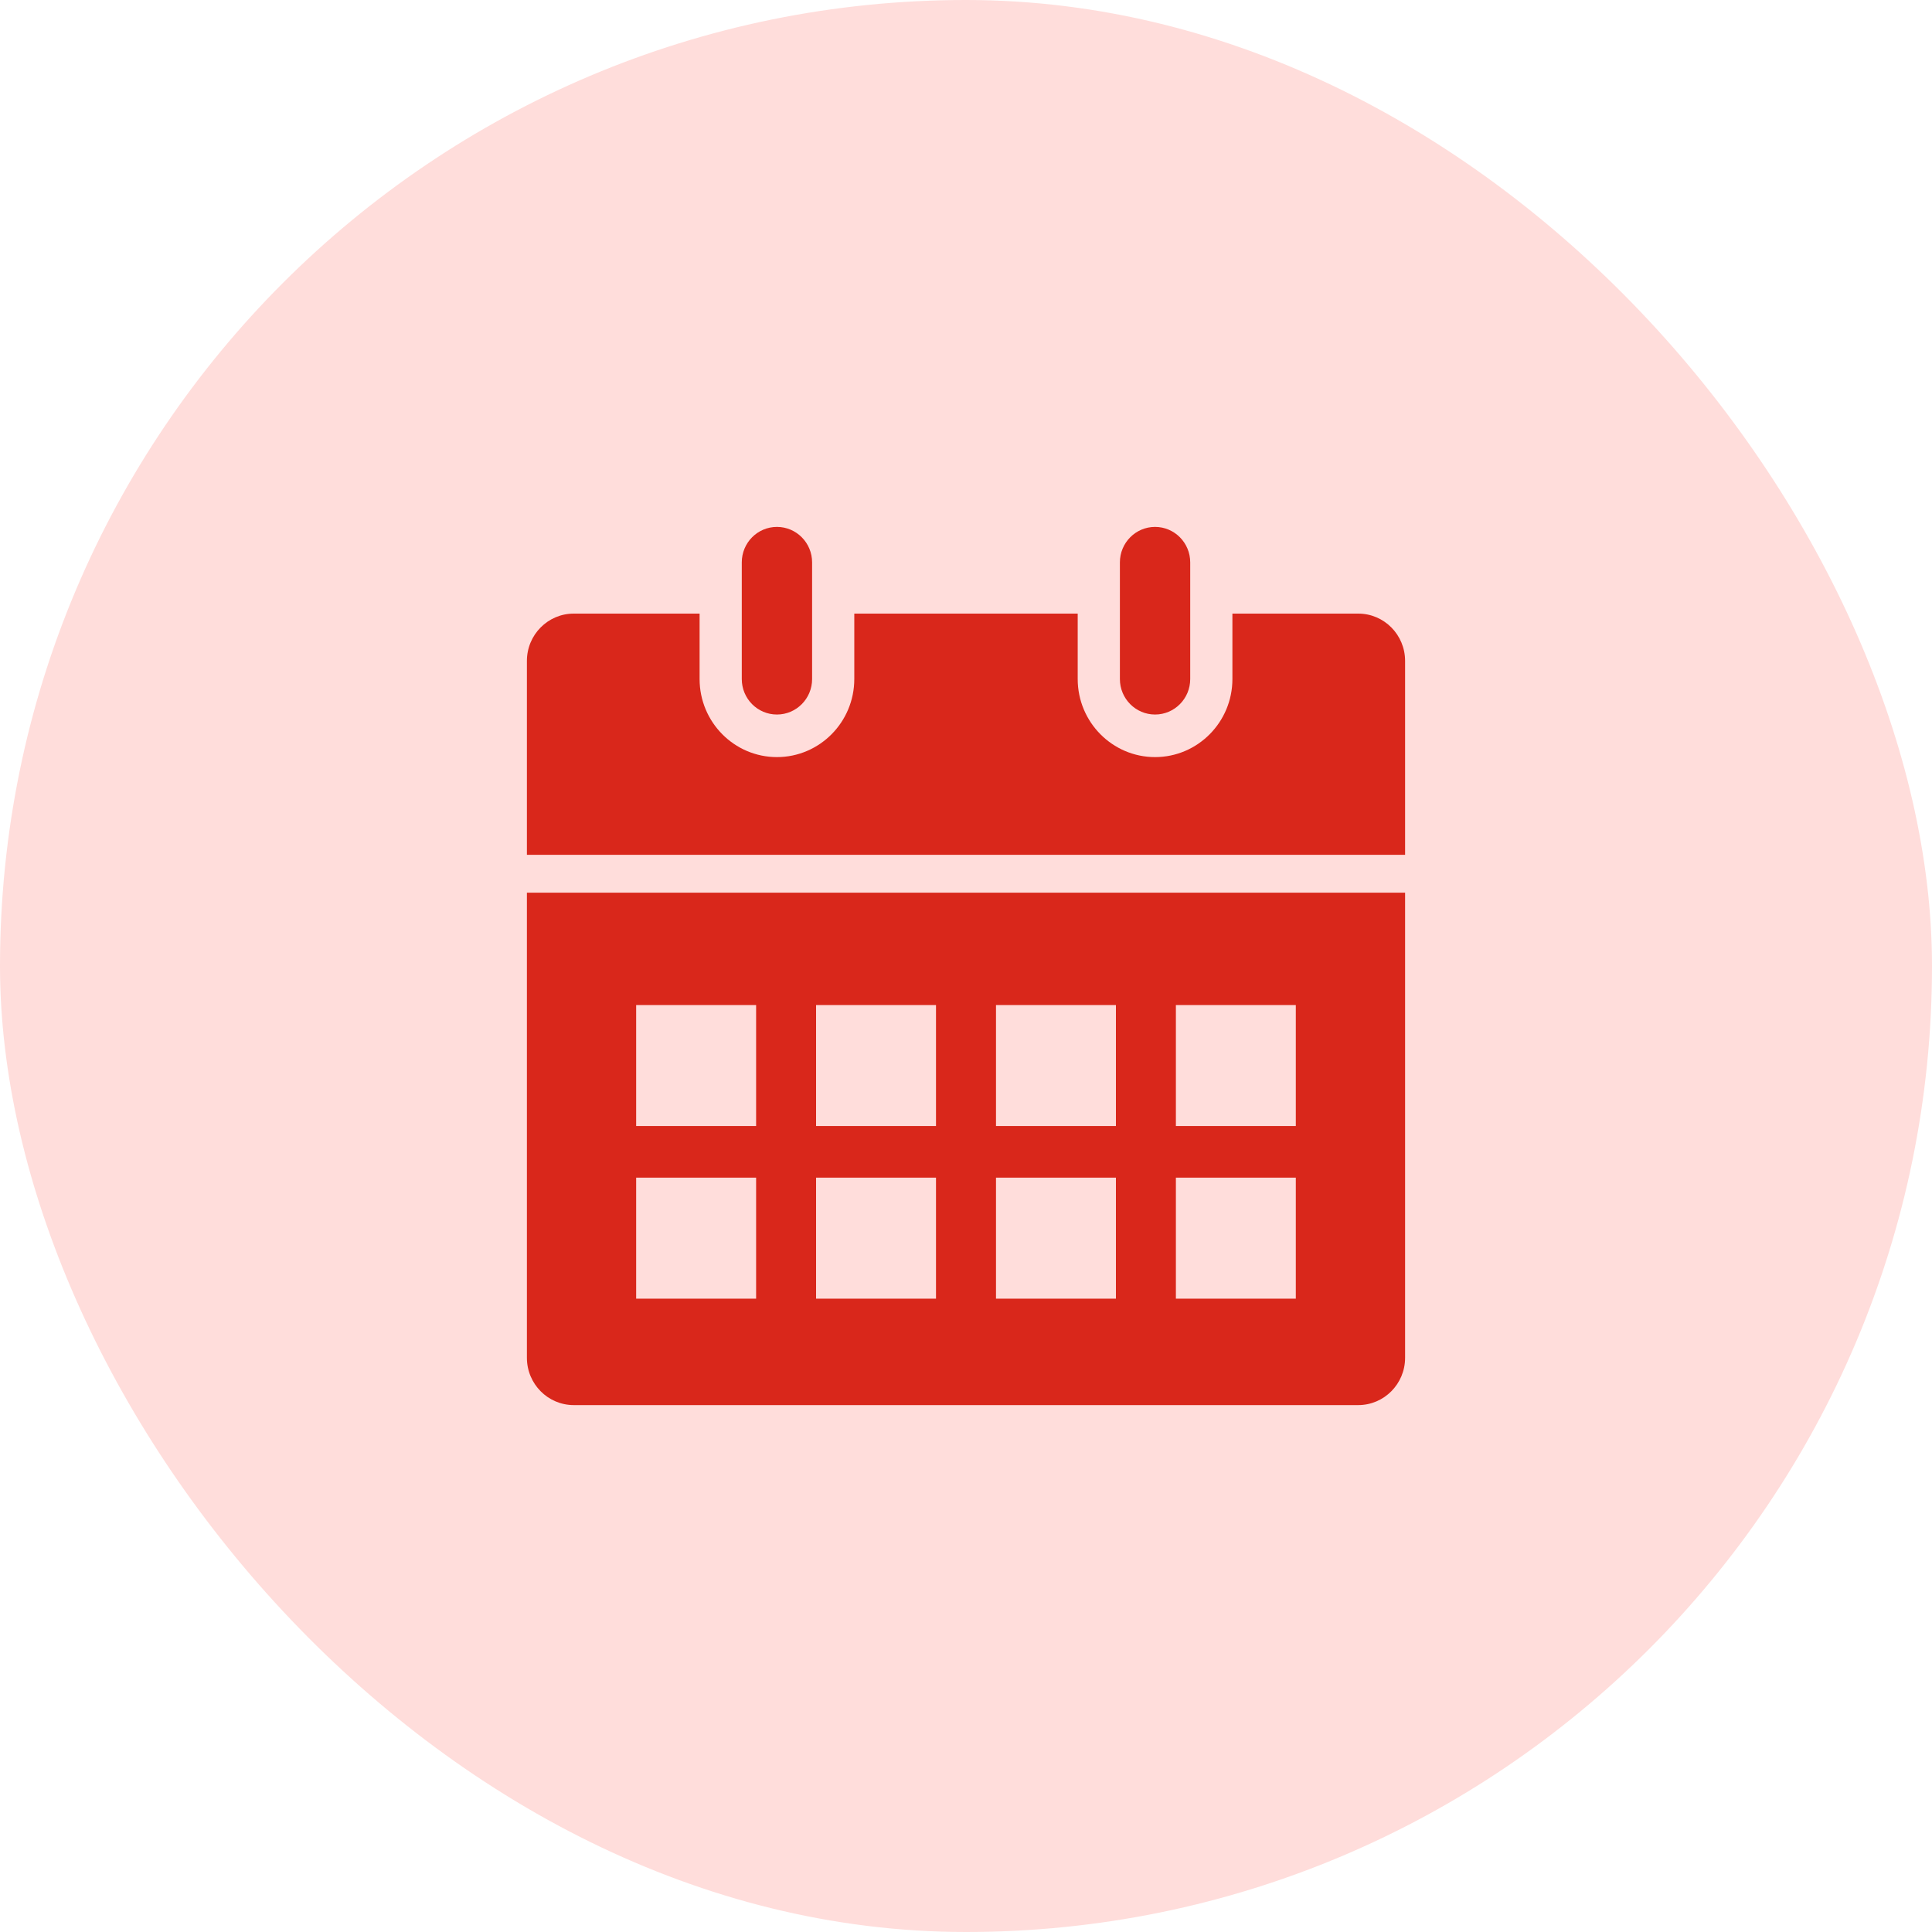
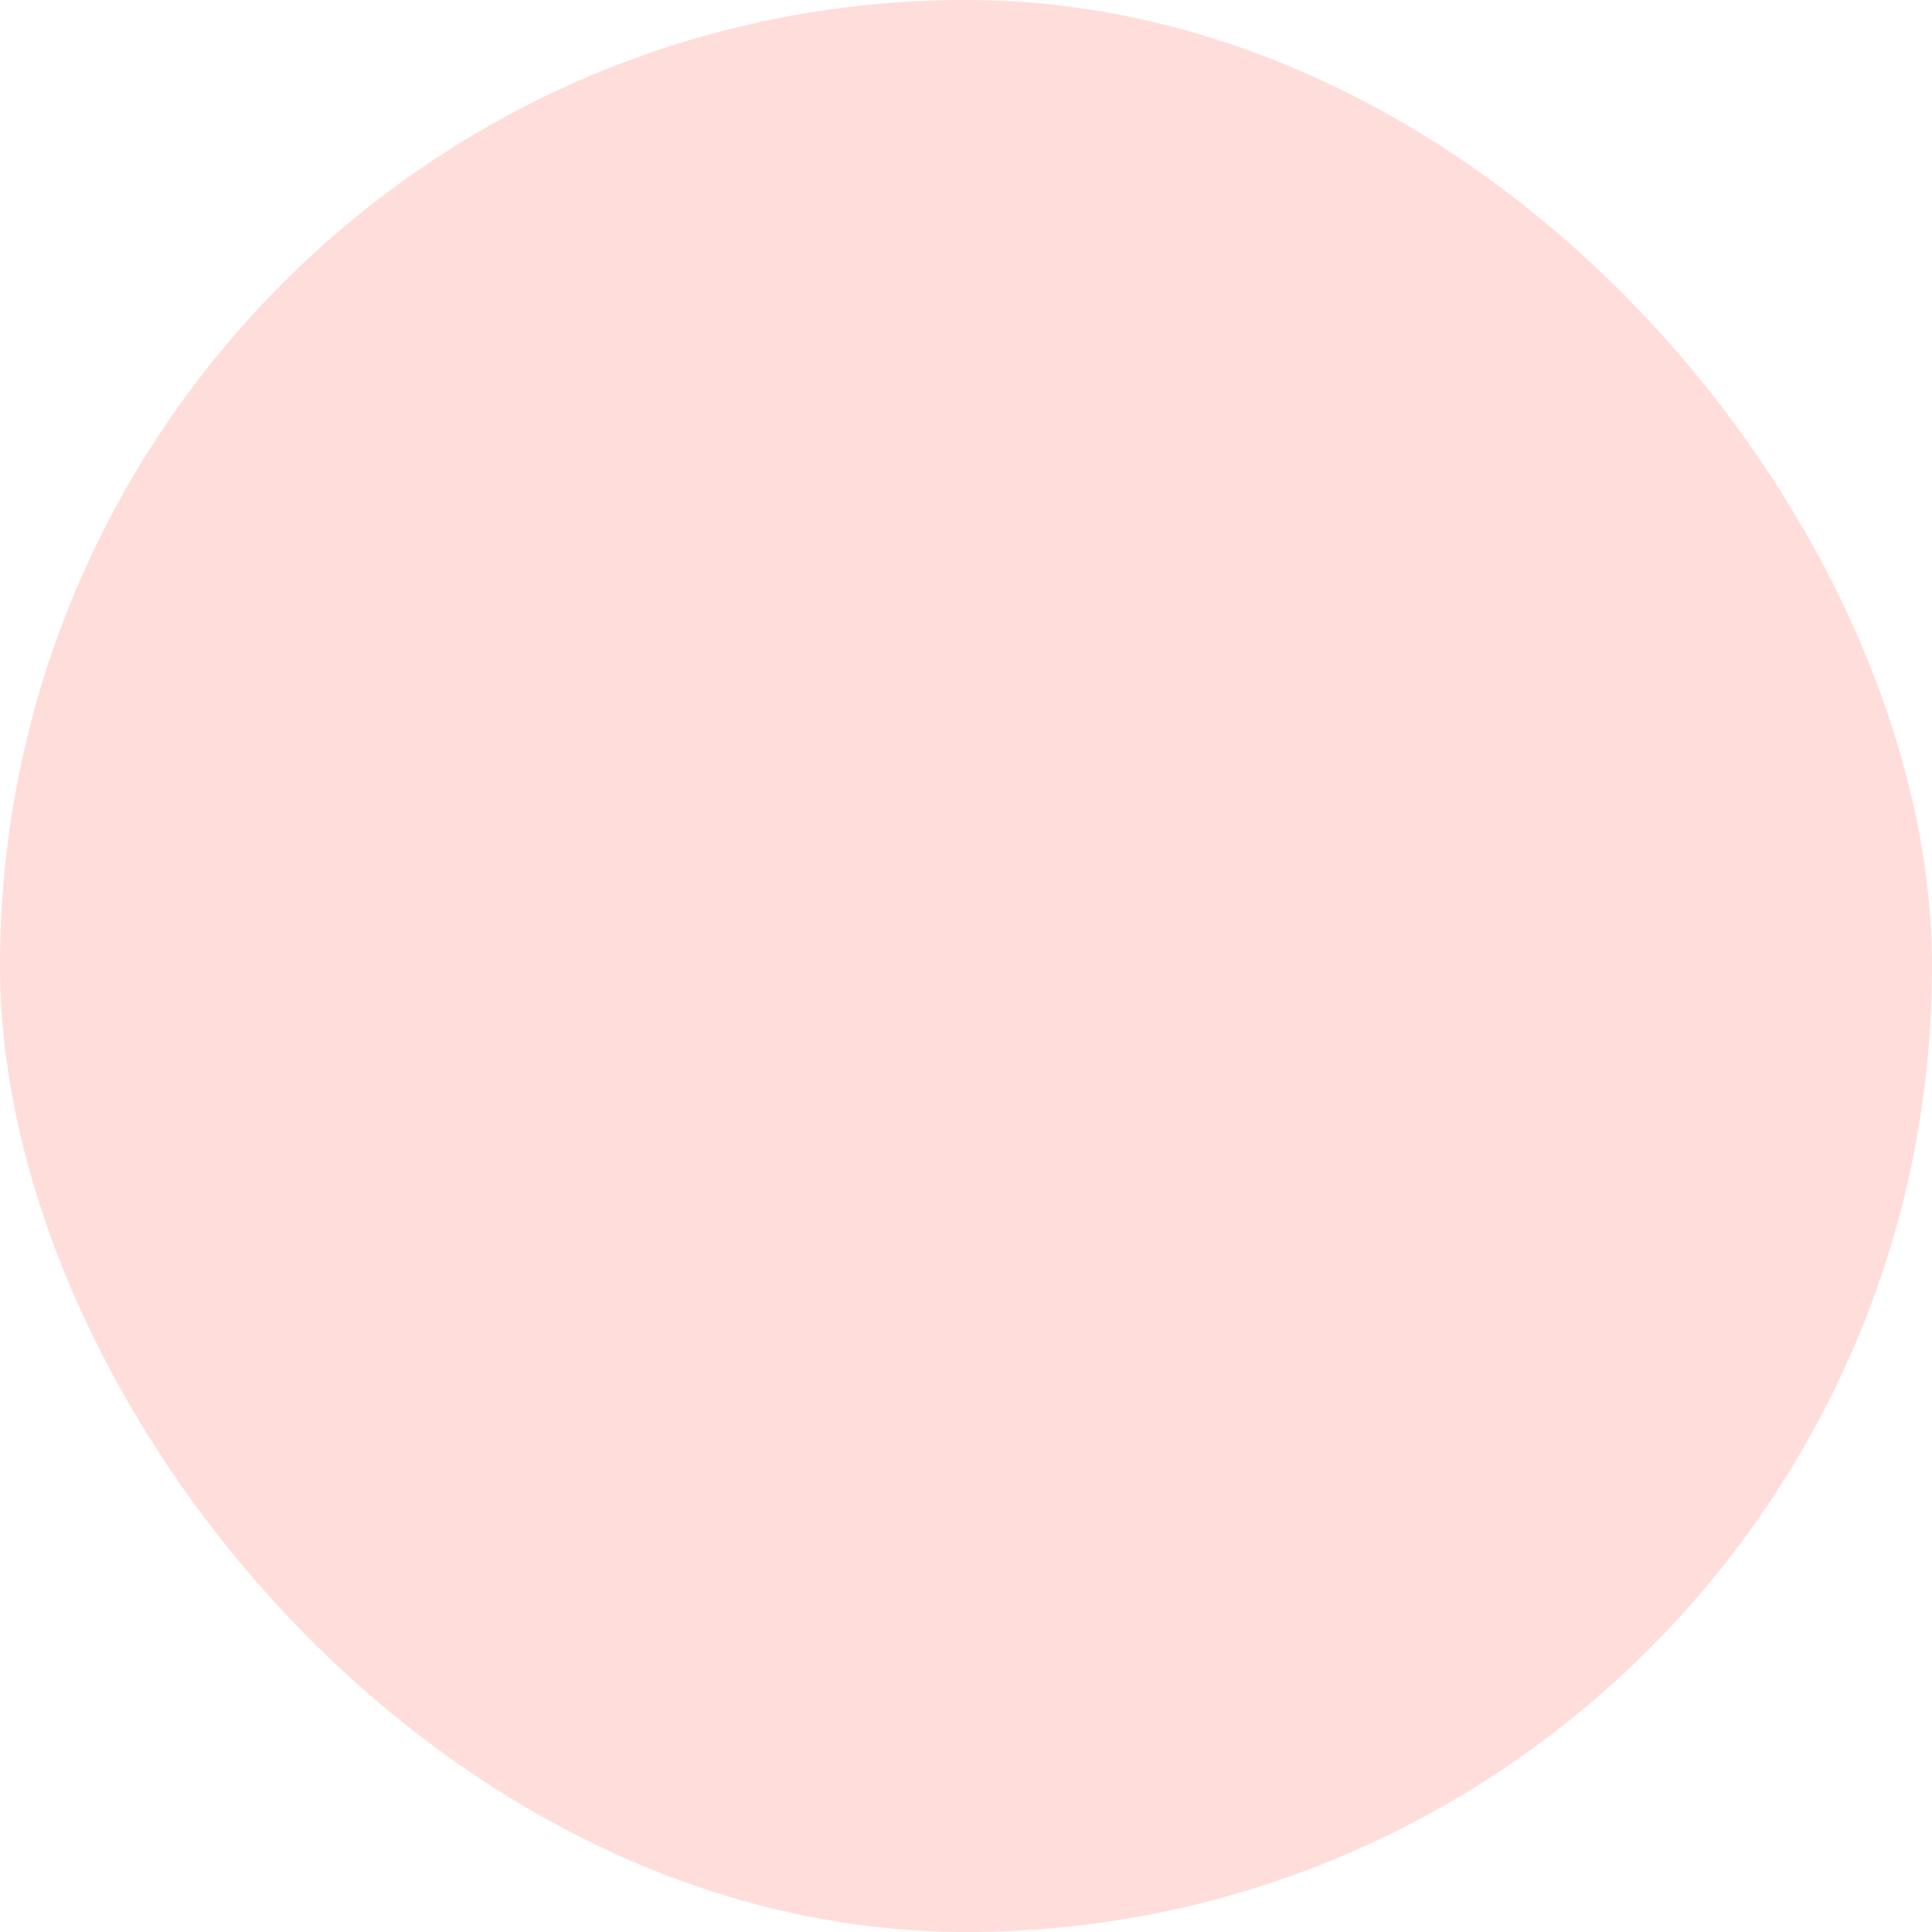
<svg xmlns="http://www.w3.org/2000/svg" width="55" height="55" viewBox="0 0 55 55" fill="none">
  <rect width="55" height="55" rx="27.5" fill="#FFDDDB" />
-   <path d="M32.882 20.341C33.435 20.341 33.883 19.889 33.883 19.331V16.01C33.883 15.452 33.435 15 32.882 15C32.33 15 31.881 15.452 31.881 16.01V19.331C31.881 19.889 32.33 20.341 32.882 20.341ZM22.118 20.341C22.67 20.341 23.119 19.889 23.119 19.331V16.01C23.119 15.452 22.67 15 22.118 15C21.564 15 21.117 15.452 21.117 16.01V19.331C21.117 19.889 21.564 20.341 22.118 20.341ZM38.666 17.468H35.084V19.331C35.084 20.556 34.097 21.553 32.882 21.553C31.668 21.553 30.68 20.556 30.68 19.331V17.468H24.32V19.331C24.32 20.556 23.332 21.553 22.118 21.553C20.903 21.553 19.916 20.556 19.916 19.331V17.468H16.334C15.597 17.468 15 18.071 15 18.815V24.335H40V18.815C40 18.071 39.403 17.468 38.666 17.468ZM15 38.654C15 39.397 15.597 40 16.334 40H38.666C39.403 40 40 39.397 40 38.654V25.413H15V38.654ZM33.475 28.611H36.889V32.056H33.475V28.611ZM33.475 33.525H36.889V36.97H33.475V33.525ZM28.354 28.611H31.768V32.056H28.354V28.611ZM28.354 33.525H31.768V36.97H28.354V33.525ZM23.232 28.611H26.646V32.056H23.232V28.611ZM23.232 33.525H26.646V36.97H23.232V33.525ZM18.11 28.611H21.525V32.056H18.11V28.611ZM18.11 33.525H21.525V36.97H18.11V33.525Z" fill="#D9271B" />
</svg>